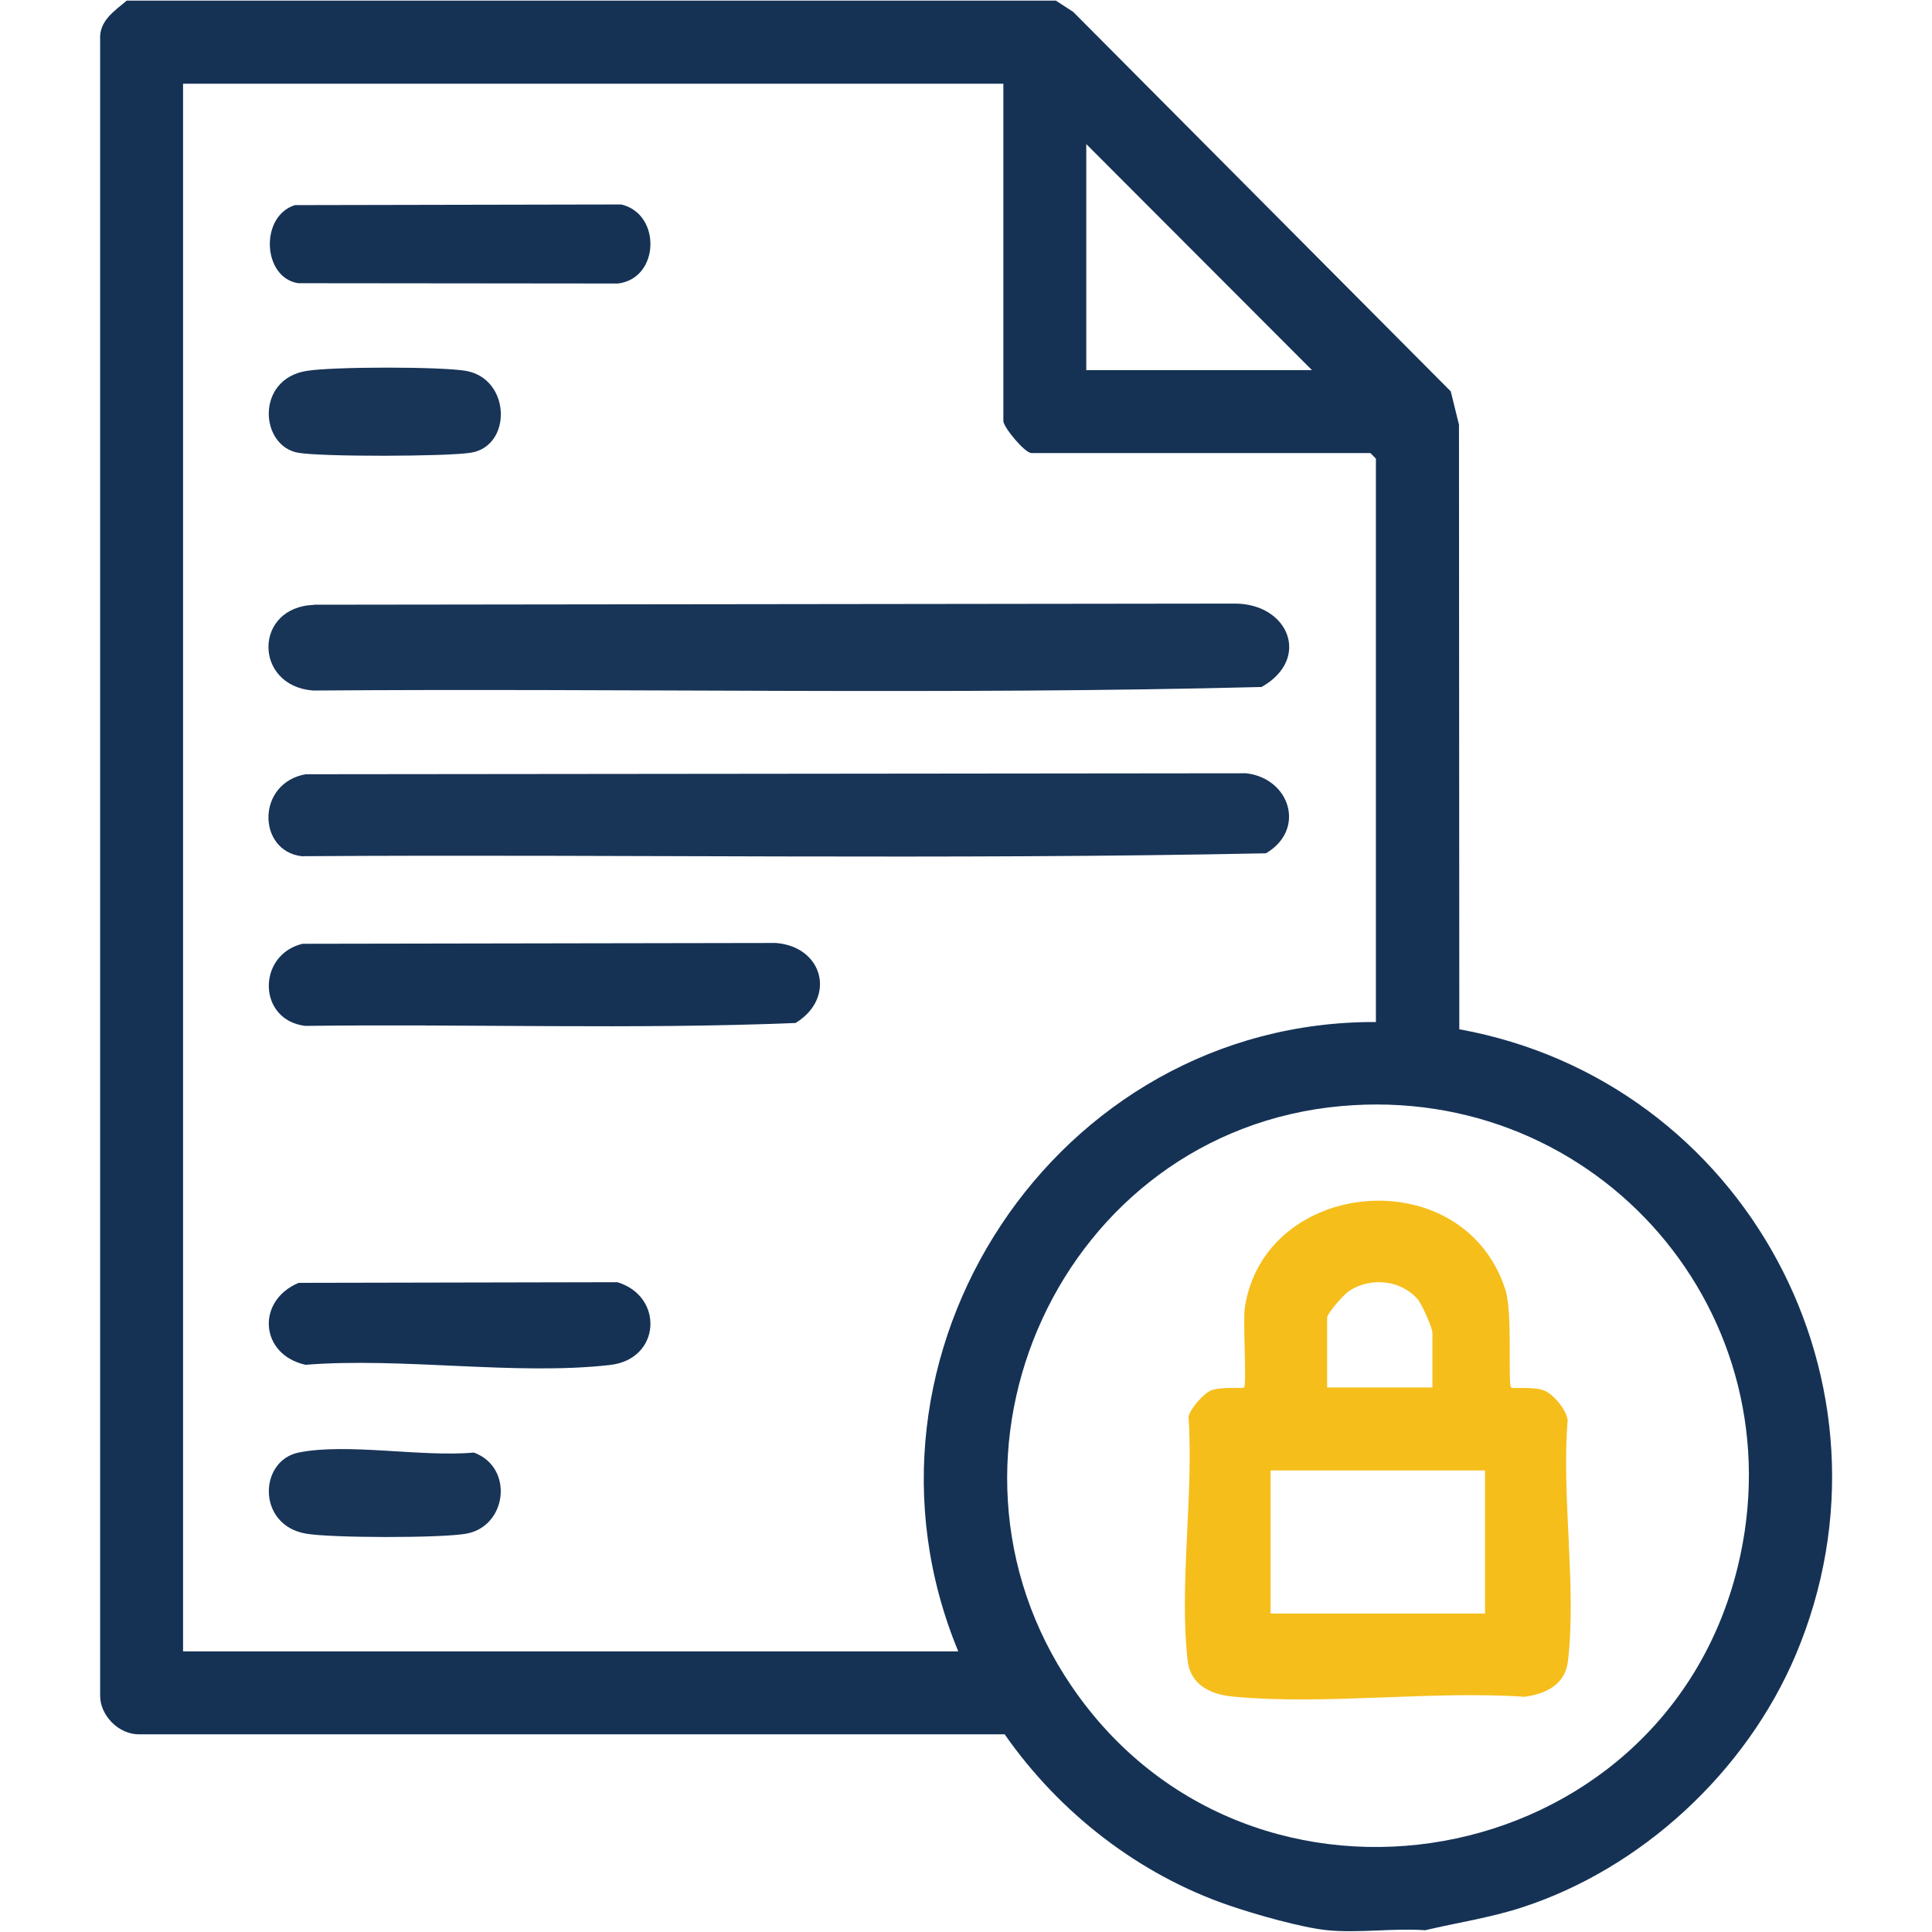
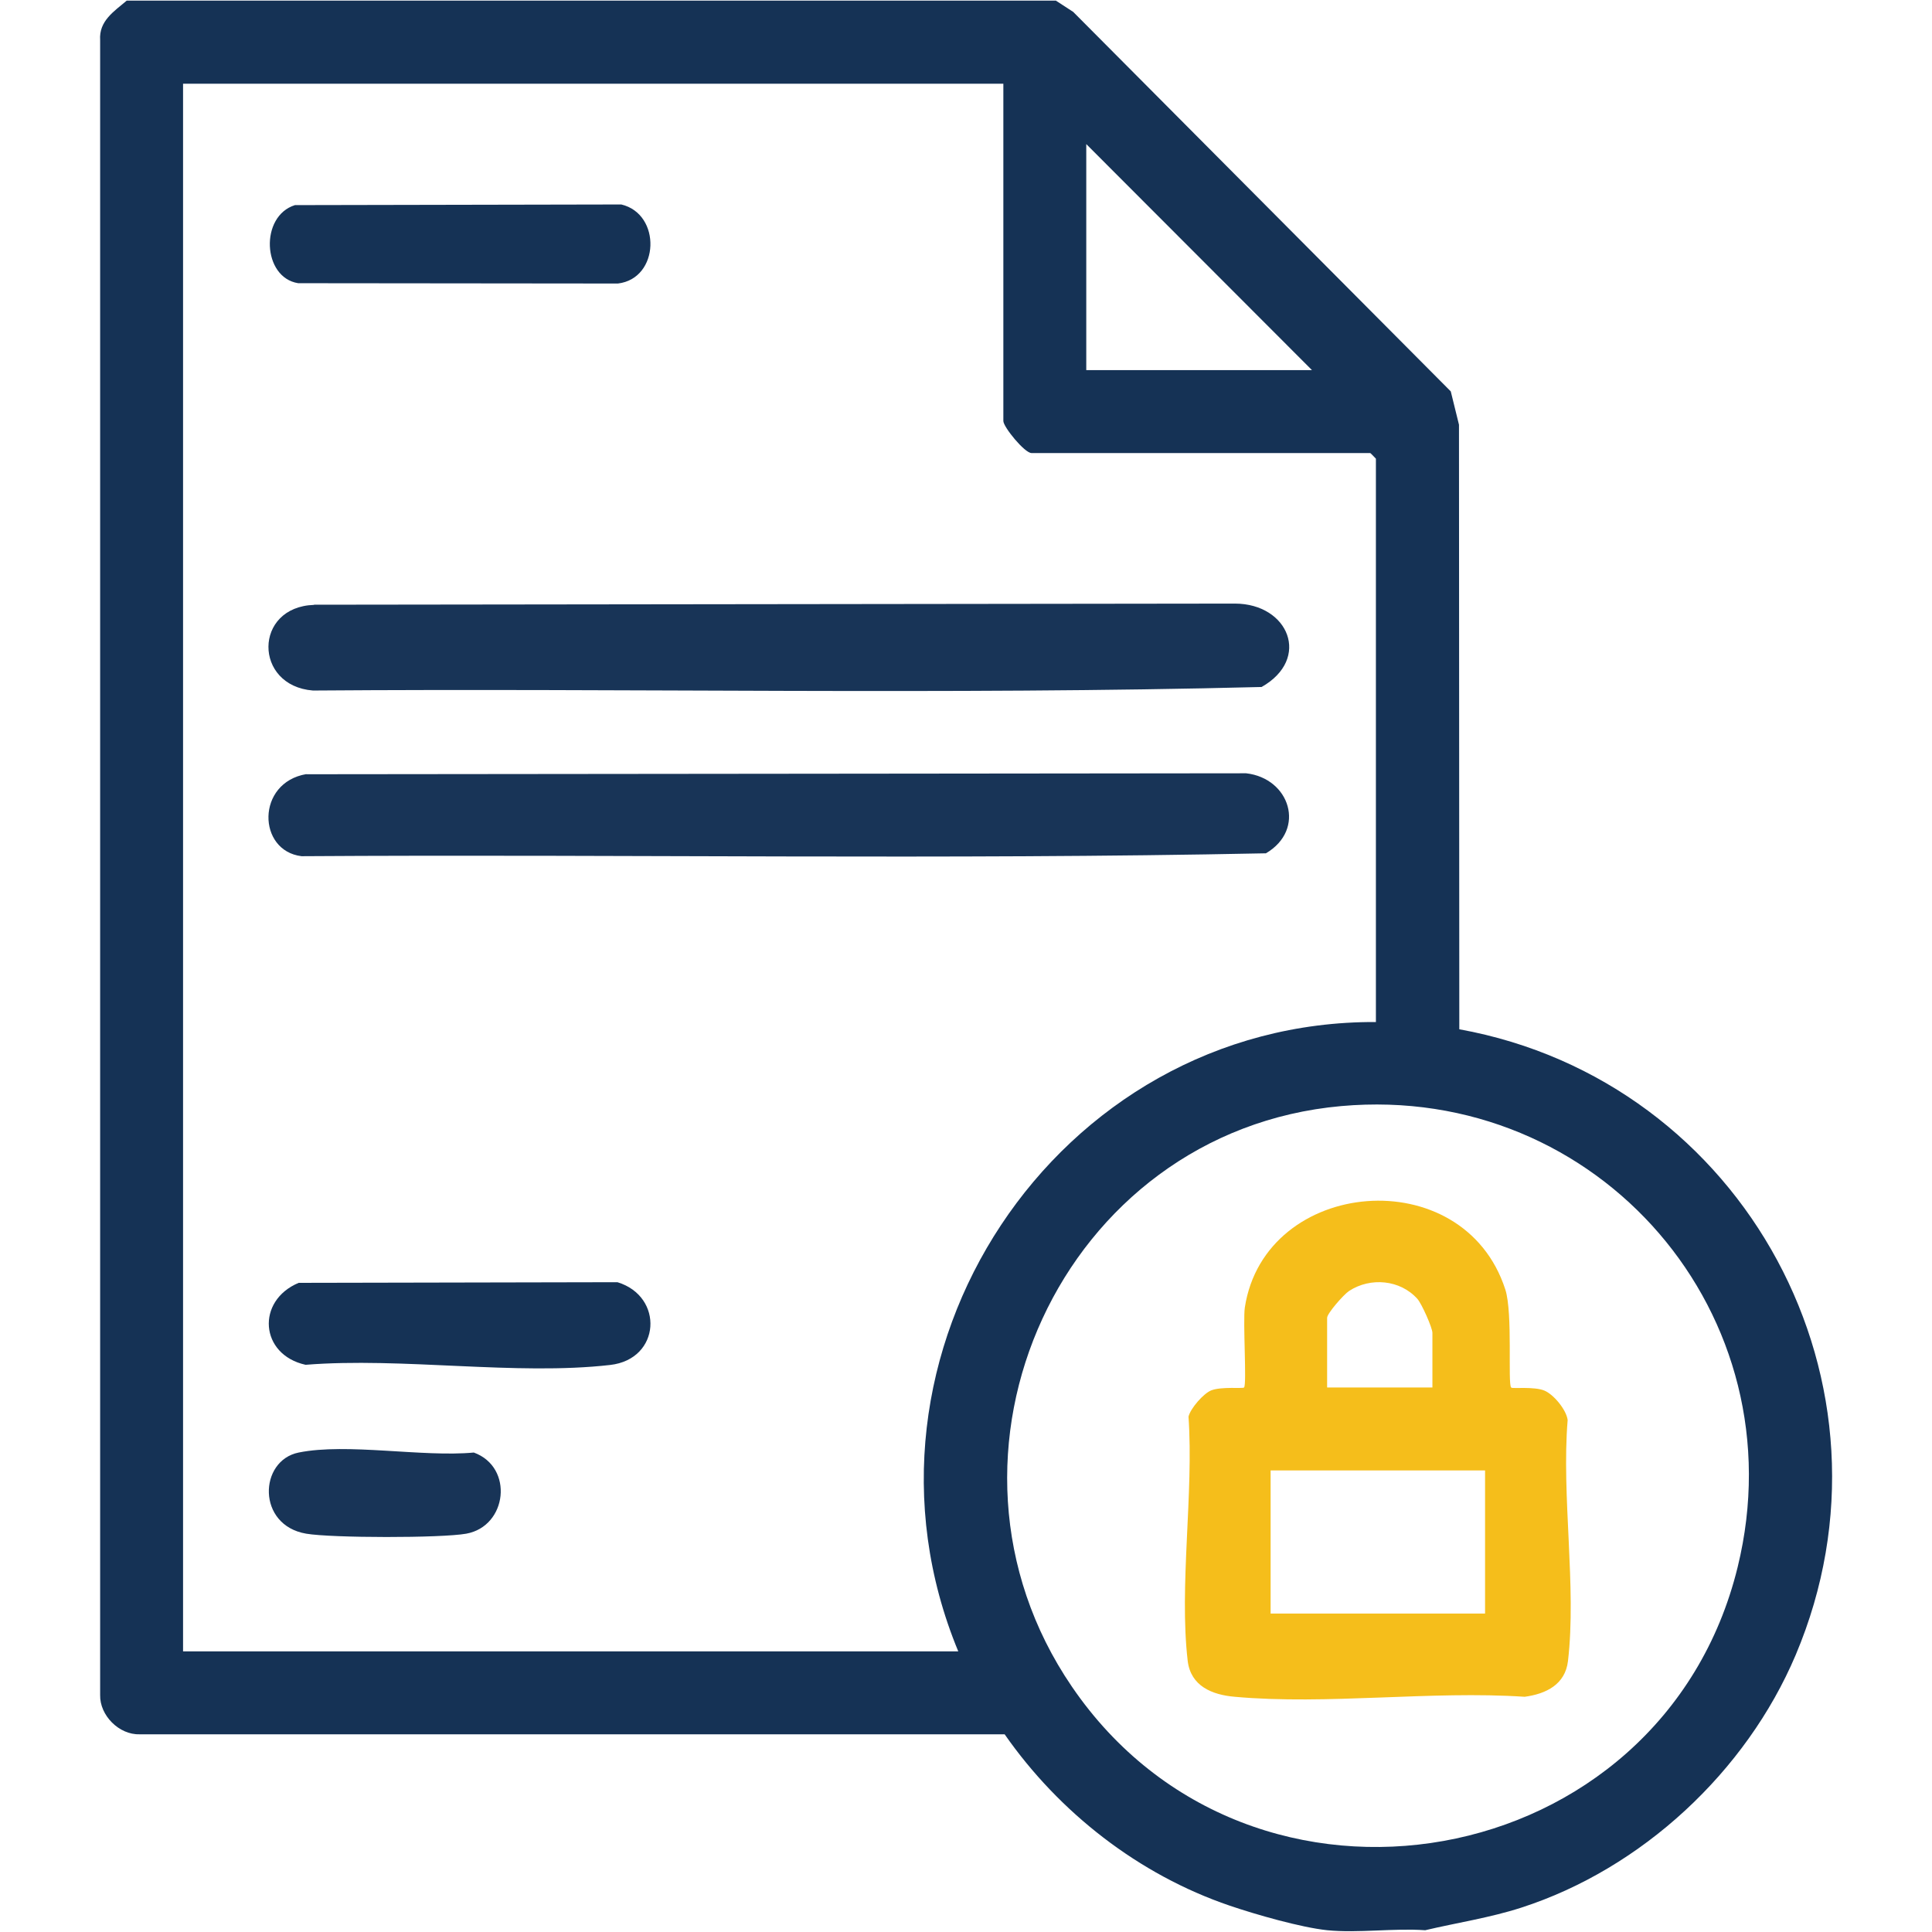
<svg xmlns="http://www.w3.org/2000/svg" id="Layer_1" data-name="Layer 1" viewBox="0 0 120 120">
  <defs>
    <style>
      .cls-1 {
        fill: #153255;
      }

      .cls-2 {
        fill: #f5be1b;
      }

      .cls-3 {
        fill: #183457;
      }
    </style>
  </defs>
  <path class="cls-1" d="M65.6.05l1.06.69,23.45,23.57.51,2.07.02,37.55c17.72,3.21,27.98,22.11,20.89,38.87-3.07,7.24-9.55,13.27-17.05,15.69-1.96.63-3.97.93-5.96,1.4-1.95-.14-4.16.19-6.08,0-1.63-.17-4.46-.98-6.07-1.53-5.64-1.92-10.58-5.78-13.97-10.64H8.67c-1.27.04-2.48-1.17-2.45-2.44V2.49c-.08-1.19.86-1.78,1.65-2.45h57.73ZM62.33,5.2H11.37v97.37h48.15c-7.63-18.41,6.07-39.18,25.94-39.09V28.49s-.33-.35-.35-.35h-21.04c-.43,0-1.75-1.62-1.75-1.99V5.2ZM81.49,22.99l-14.02-14.04v14.04h14.02ZM83.31,68.7c-17.36,1.55-26.56,21.65-16.74,36.05,11.12,16.31,36.67,11.75,41.36-7.42,3.83-15.65-8.64-30.06-24.62-28.63Z" />
  <path class="cls-3" d="M19.5,37.56l57.21-.07c3.33.01,4.74,3.43,1.65,5.18-19.58.5-39.29.07-58.92.22-3.7-.29-3.7-5.2.07-5.32Z" />
  <path class="cls-3" d="M19.02,48.09l58.38-.06c2.72.31,3.74,3.49,1.23,4.97-19.92.41-39.94.05-59.9.18-2.75-.33-2.83-4.57.3-5.1Z" />
-   <path class="cls-1" d="M18.79,58.62l29.4-.05c2.96.23,3.76,3.43,1.22,4.97-10.1.41-20.31.05-30.45.18-2.98-.36-3-4.42-.17-5.1Z" />
  <path class="cls-1" d="M18.55,79.68l19.8-.04c2.9.88,2.7,4.78-.45,5.14-5.85.67-12.93-.49-18.92-.01-2.85-.63-3.08-3.98-.43-5.09Z" />
  <path class="cls-1" d="M18.32,12.74l20.27-.04c2.5.59,2.39,4.6-.21,4.91l-19.86-.02c-2.23-.35-2.39-4.17-.2-4.85Z" />
-   <path class="cls-3" d="M19.02,23.04c1.59-.27,8.38-.28,9.94,0,2.77.5,2.86,4.67.28,5.08-1.49.24-9.3.26-10.73,0-2.37-.43-2.64-4.55.51-5.08Z" />
  <path class="cls-3" d="M18.55,90.22c3.01-.61,7.69.3,10.88,0,2.5.91,2.08,4.58-.47,5.04-1.57.28-8.35.27-9.94,0-3.08-.52-2.95-4.54-.47-5.04Z" />
  <path class="cls-2" d="M93.88,86.19c.07.07,1.41-.08,2.04.18.57.23,1.37,1.19,1.45,1.83-.39,4.72.56,10.37.02,14.97-.17,1.45-1.35,2.04-2.69,2.22-5.81-.39-12.28.52-18.01,0-1.4-.12-2.73-.66-2.92-2.23-.54-4.65.38-10.4.05-15.17.12-.51.93-1.44,1.41-1.63.63-.25,1.97-.1,2.04-.18.18-.18-.08-4.1.05-4.98,1.25-8.06,13.58-9.16,16.18-1.1.47,1.47.14,5.86.36,6.08ZM88.97,86.18v-3.39c0-.32-.66-1.8-.93-2.11-1.07-1.2-2.92-1.36-4.24-.5-.35.23-1.37,1.4-1.37,1.67v4.33h6.54ZM92.24,91.33h-13.32v8.89h13.32v-8.89Z" />
</svg>